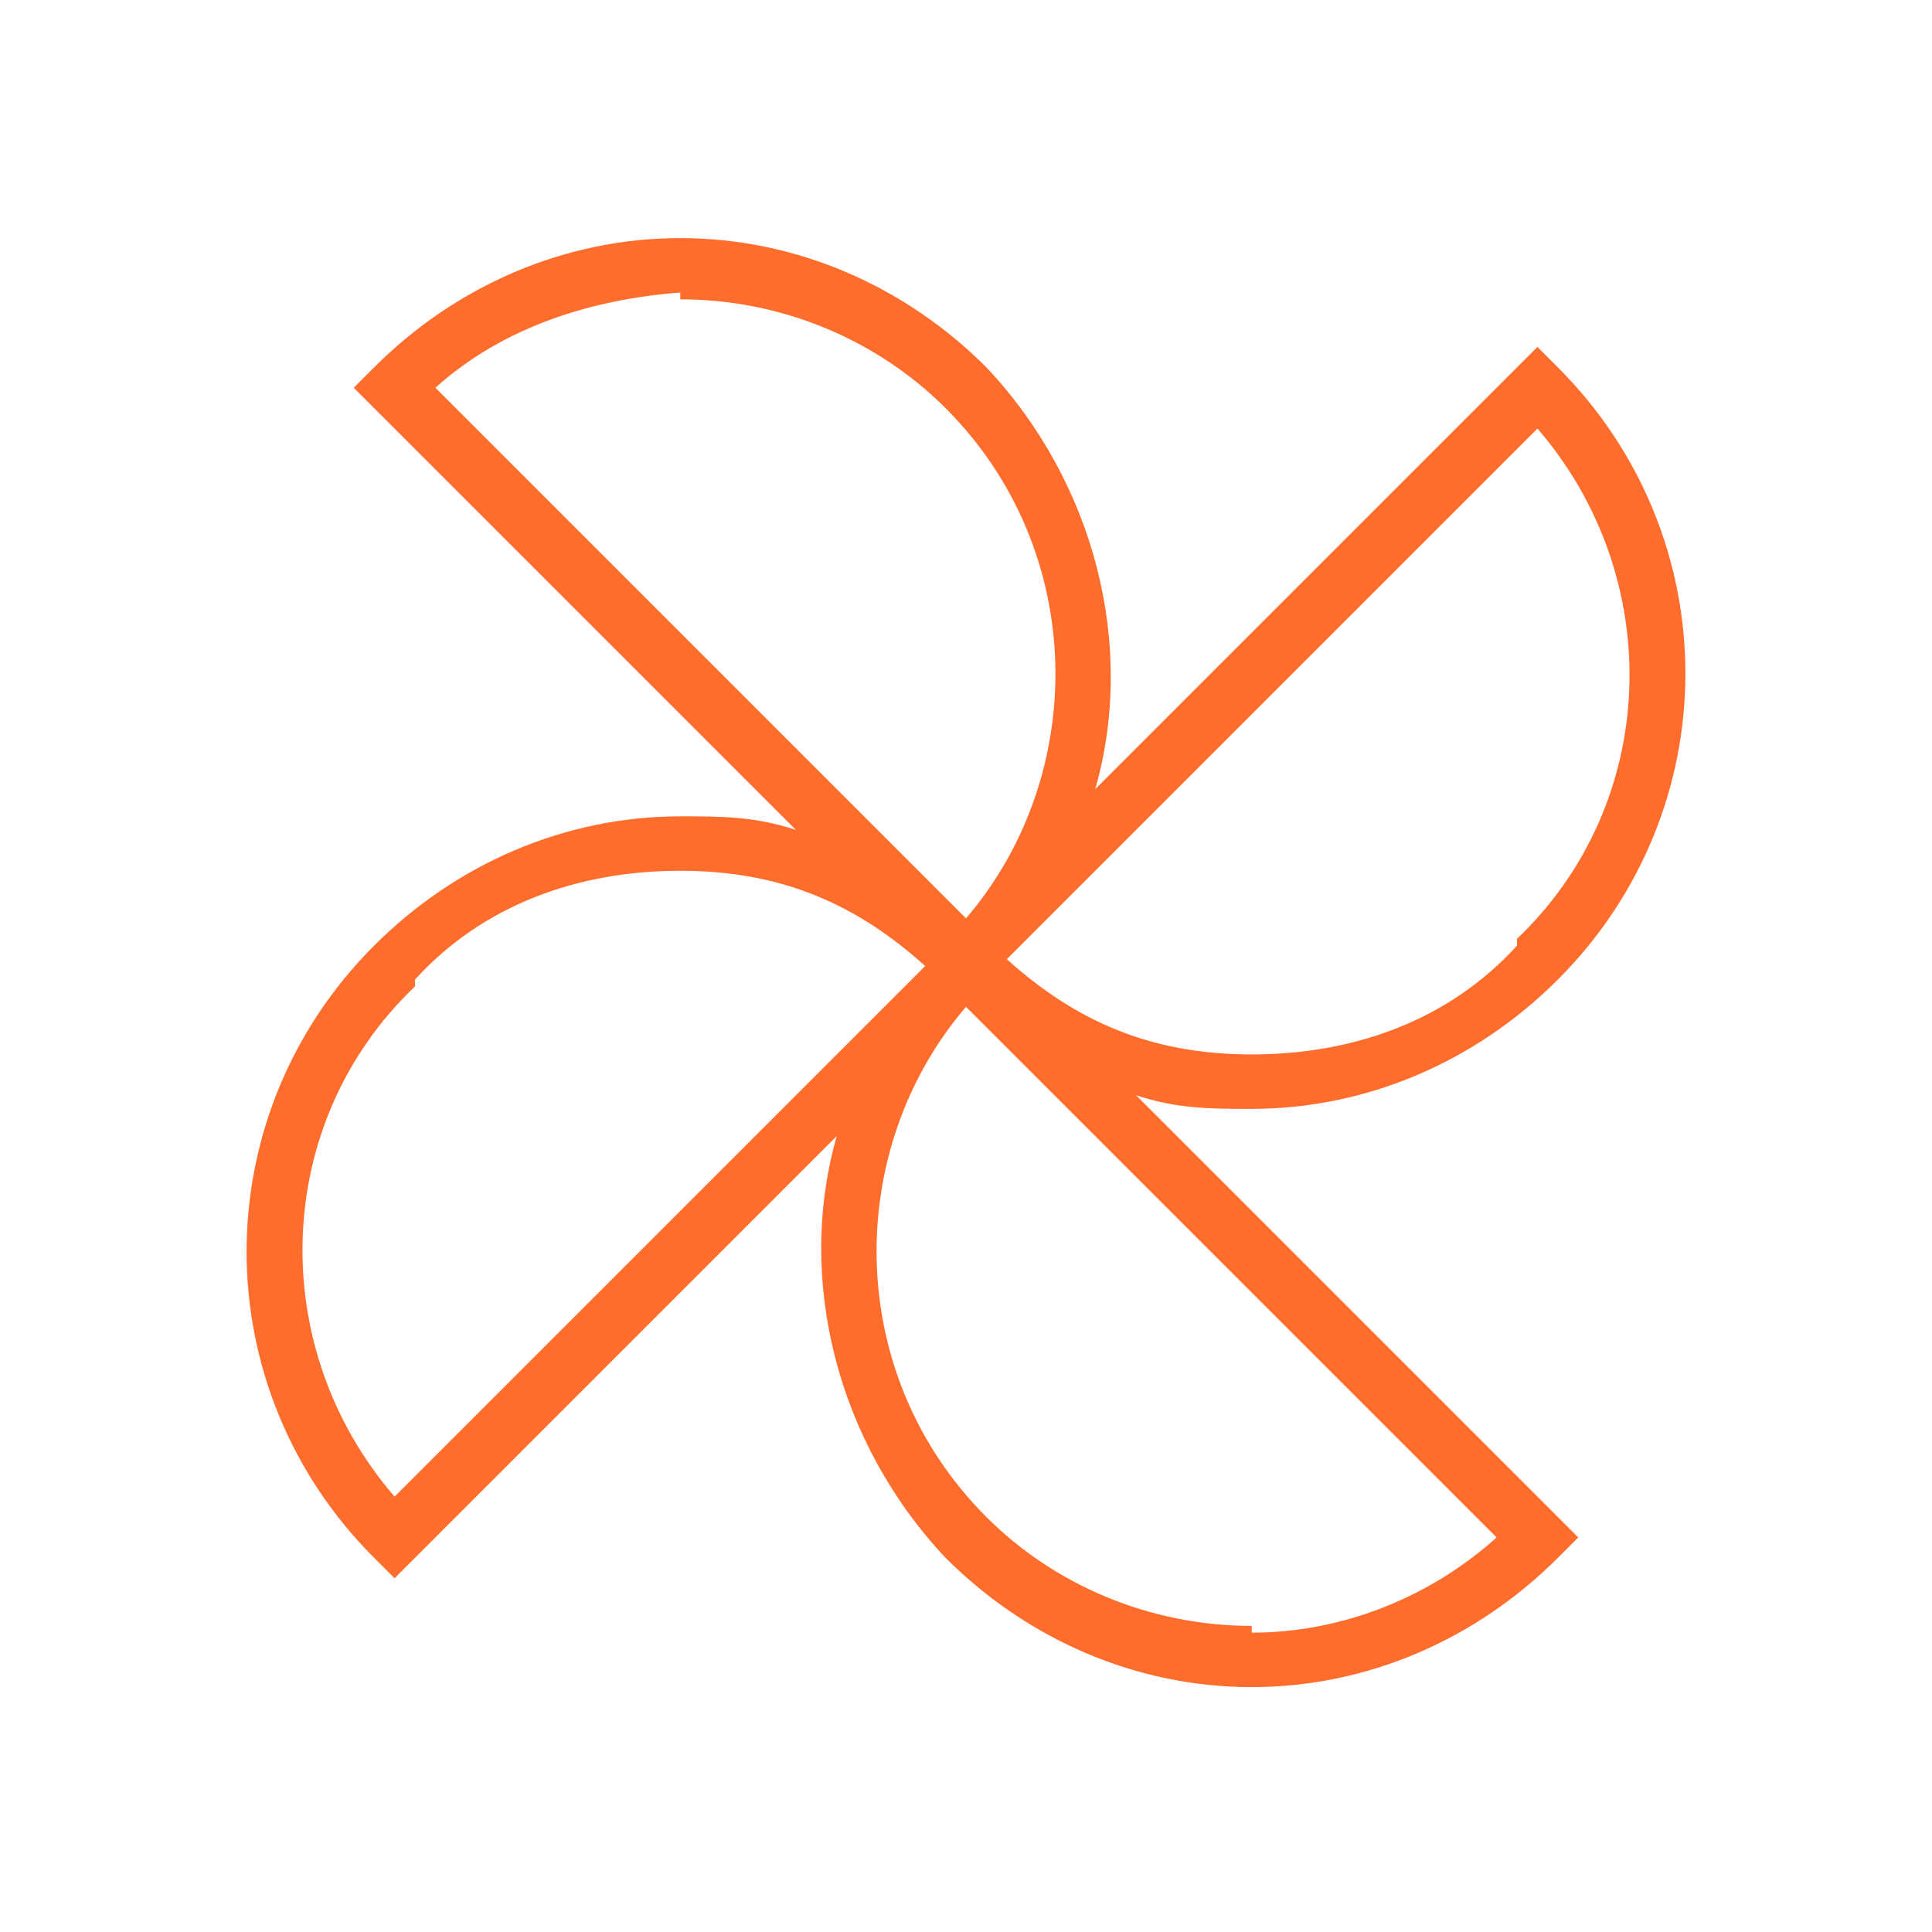
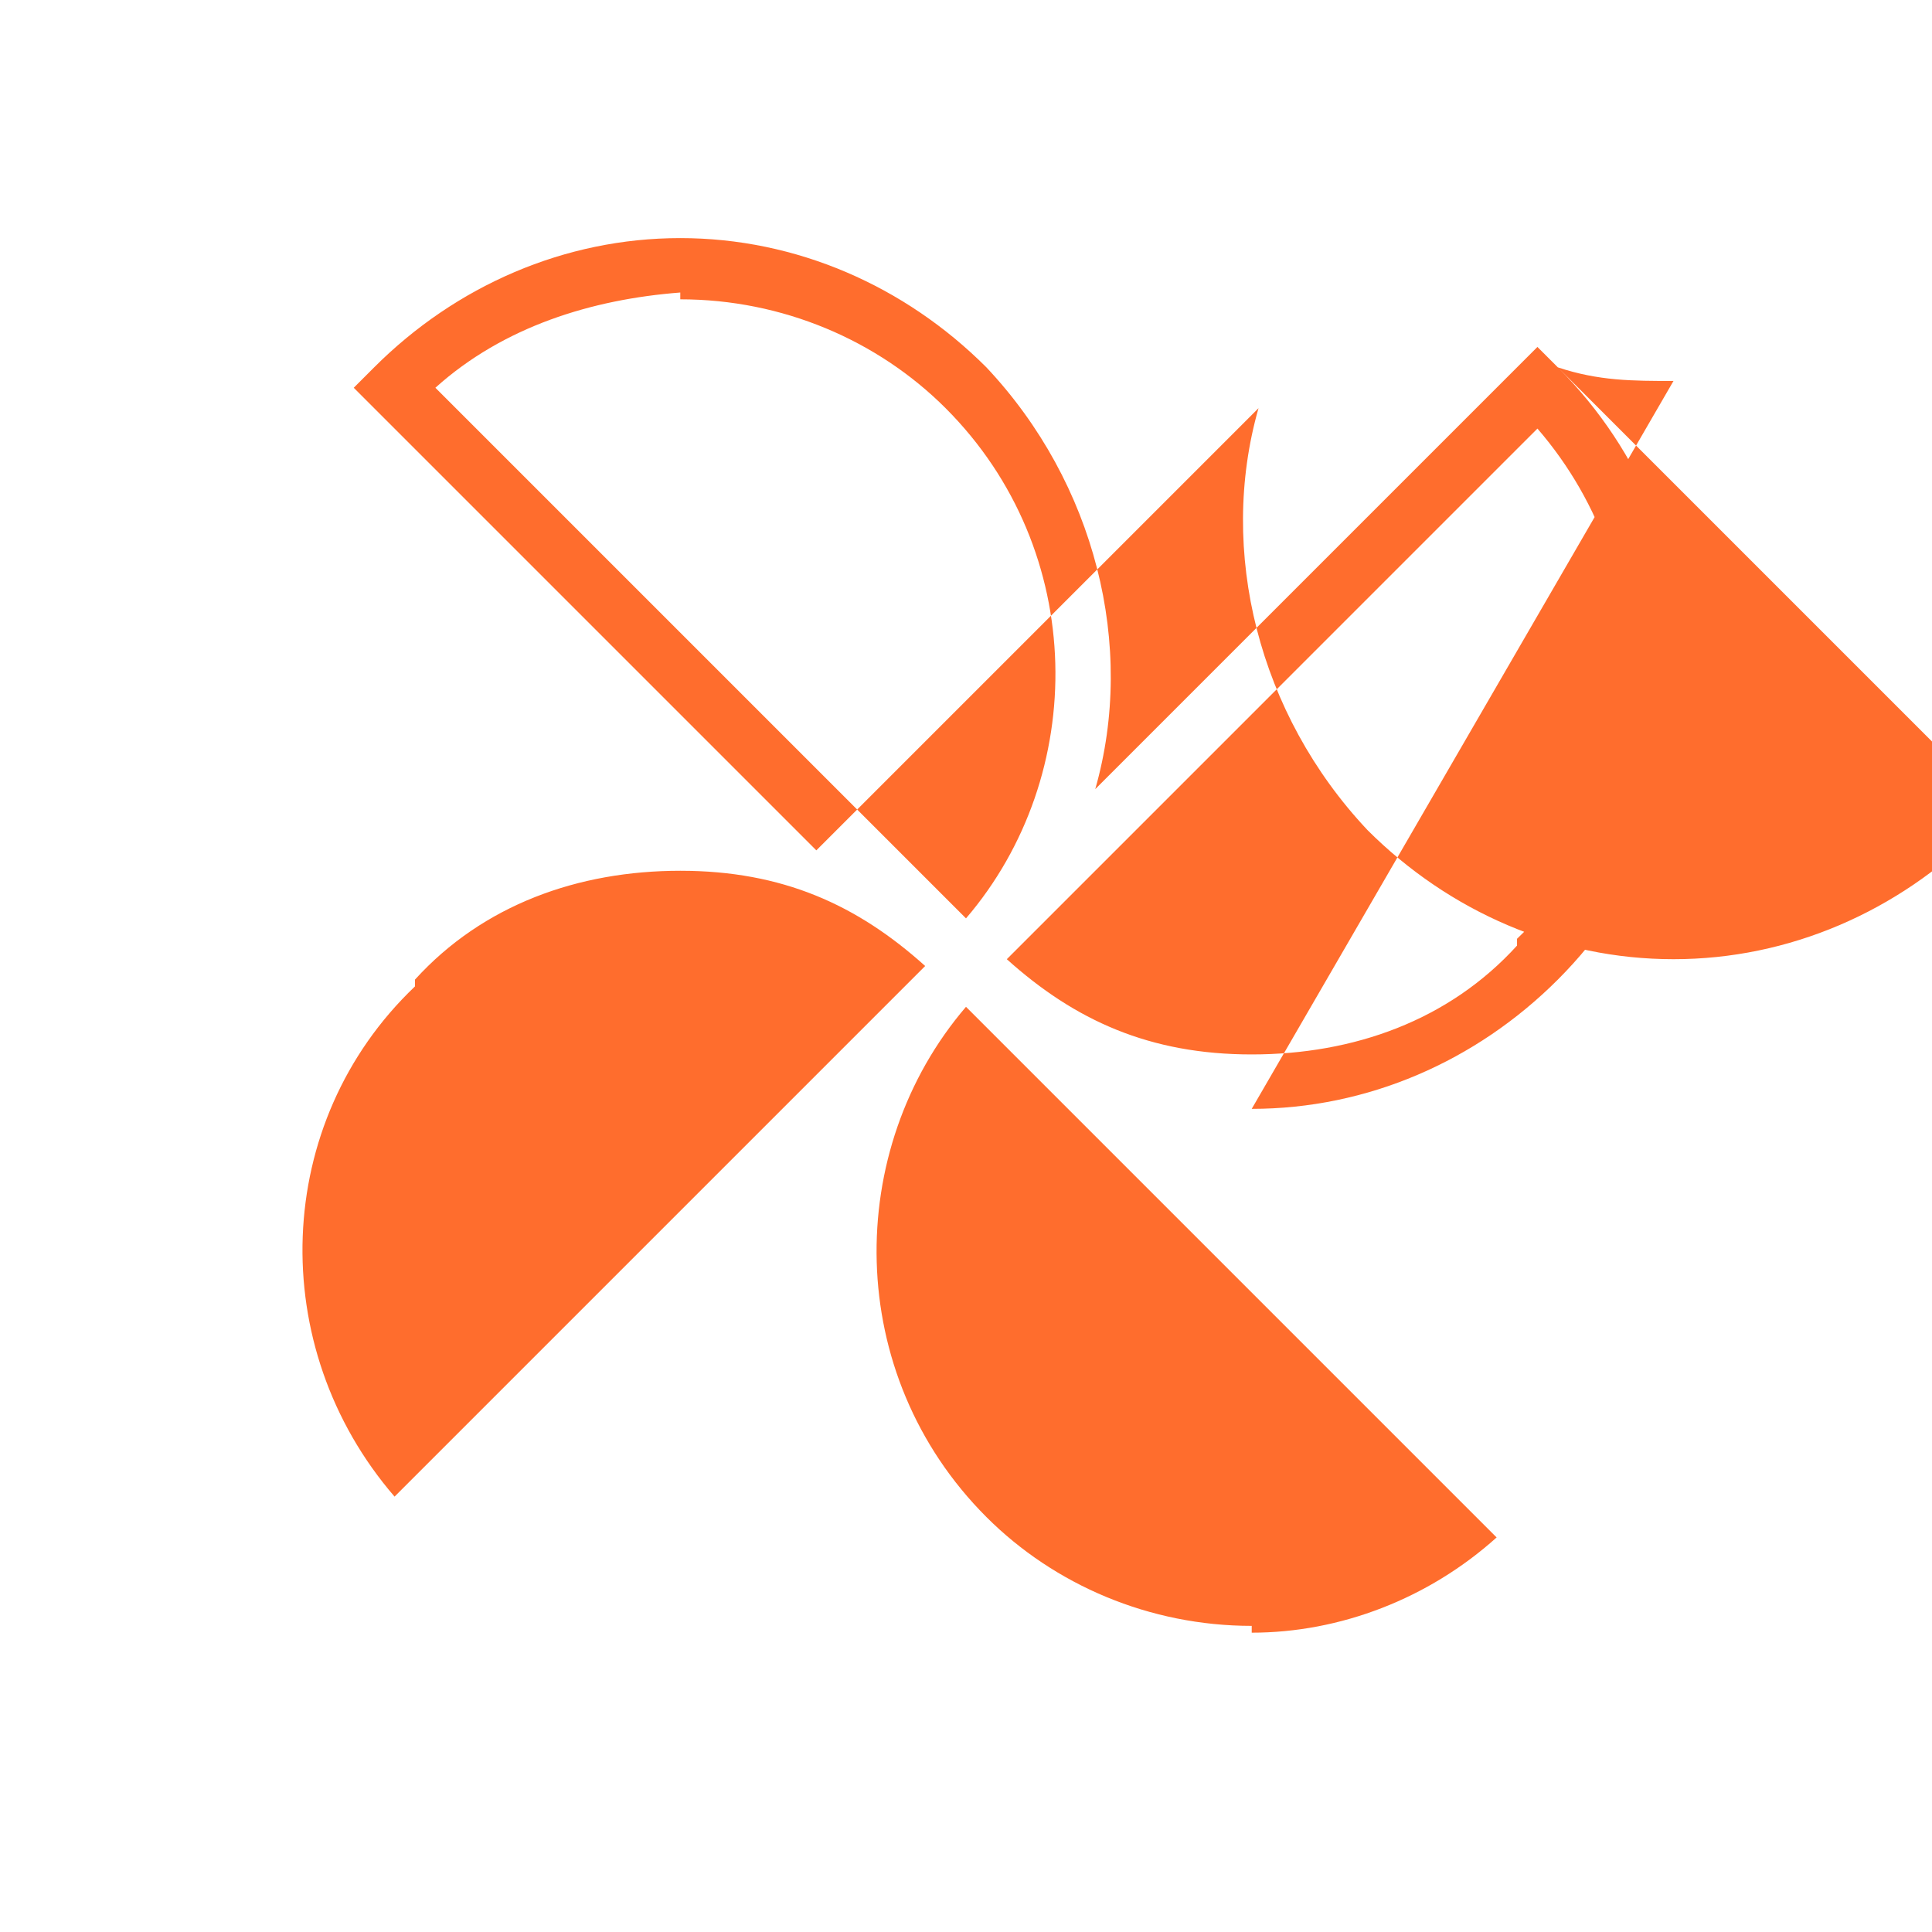
<svg xmlns="http://www.w3.org/2000/svg" id="ICONE" version="1.1" viewBox="0 0 28.4 28.4">
  <defs>
    <style>
      .cls-1 {
        fill: #ff6d2d;
        stroke-width: 0px;
      }
    </style>
  </defs>
-   <path class="cls-1" d="M18.4,16.3c1.7,0,3.3-.7,4.5-1.9,2.5-2.5,2.5-6.5,0-9l-.3-.3-6.5,6.5c.6-2.1,0-4.5-1.6-6.2-1.2-1.2-2.8-1.9-4.5-1.9s-3.3.7-4.5,1.9l-.3.3,6.5,6.5c-.6-.2-1.1-.2-1.7-.2-1.7,0-3.3.7-4.5,1.9-2.5,2.5-2.5,6.5,0,9l.3.3,6.5-6.5c-.6,2.1,0,4.5,1.6,6.2,1.2,1.2,2.8,1.9,4.5,1.9s3.3-.7,4.5-1.9l.3-.3-6.5-6.5c.6.2,1.1.2,1.7.2ZM22.3,13.9c-1,1.1-2.4,1.6-3.9,1.6s-2.6-.5-3.6-1.4l7.8-7.8c1.9,2.2,1.8,5.5-.3,7.5ZM10,4.4c1.5,0,2.9.6,3.9,1.6,2.1,2.1,2.1,5.4.3,7.5l-7.8-7.8c1-.9,2.3-1.3,3.6-1.4ZM6.1,14.4c1-1.1,2.4-1.6,3.9-1.6s2.6.5,3.6,1.4l-7.8,7.8c-1.9-2.2-1.8-5.5.3-7.5ZM18.4,23.9c-1.5,0-2.9-.6-3.9-1.6-2.1-2.1-2.1-5.4-.3-7.5l7.8,7.8c-1,.9-2.3,1.4-3.6,1.4Z" />
+   <path class="cls-1" d="M18.4,16.3c1.7,0,3.3-.7,4.5-1.9,2.5-2.5,2.5-6.5,0-9l-.3-.3-6.5,6.5c.6-2.1,0-4.5-1.6-6.2-1.2-1.2-2.8-1.9-4.5-1.9s-3.3.7-4.5,1.9l-.3.3,6.5,6.5l.3.3,6.5-6.5c-.6,2.1,0,4.5,1.6,6.2,1.2,1.2,2.8,1.9,4.5,1.9s3.3-.7,4.5-1.9l.3-.3-6.5-6.5c.6.2,1.1.2,1.7.2ZM22.3,13.9c-1,1.1-2.4,1.6-3.9,1.6s-2.6-.5-3.6-1.4l7.8-7.8c1.9,2.2,1.8,5.5-.3,7.5ZM10,4.4c1.5,0,2.9.6,3.9,1.6,2.1,2.1,2.1,5.4.3,7.5l-7.8-7.8c1-.9,2.3-1.3,3.6-1.4ZM6.1,14.4c1-1.1,2.4-1.6,3.9-1.6s2.6.5,3.6,1.4l-7.8,7.8c-1.9-2.2-1.8-5.5.3-7.5ZM18.4,23.9c-1.5,0-2.9-.6-3.9-1.6-2.1-2.1-2.1-5.4-.3-7.5l7.8,7.8c-1,.9-2.3,1.4-3.6,1.4Z" />
</svg>